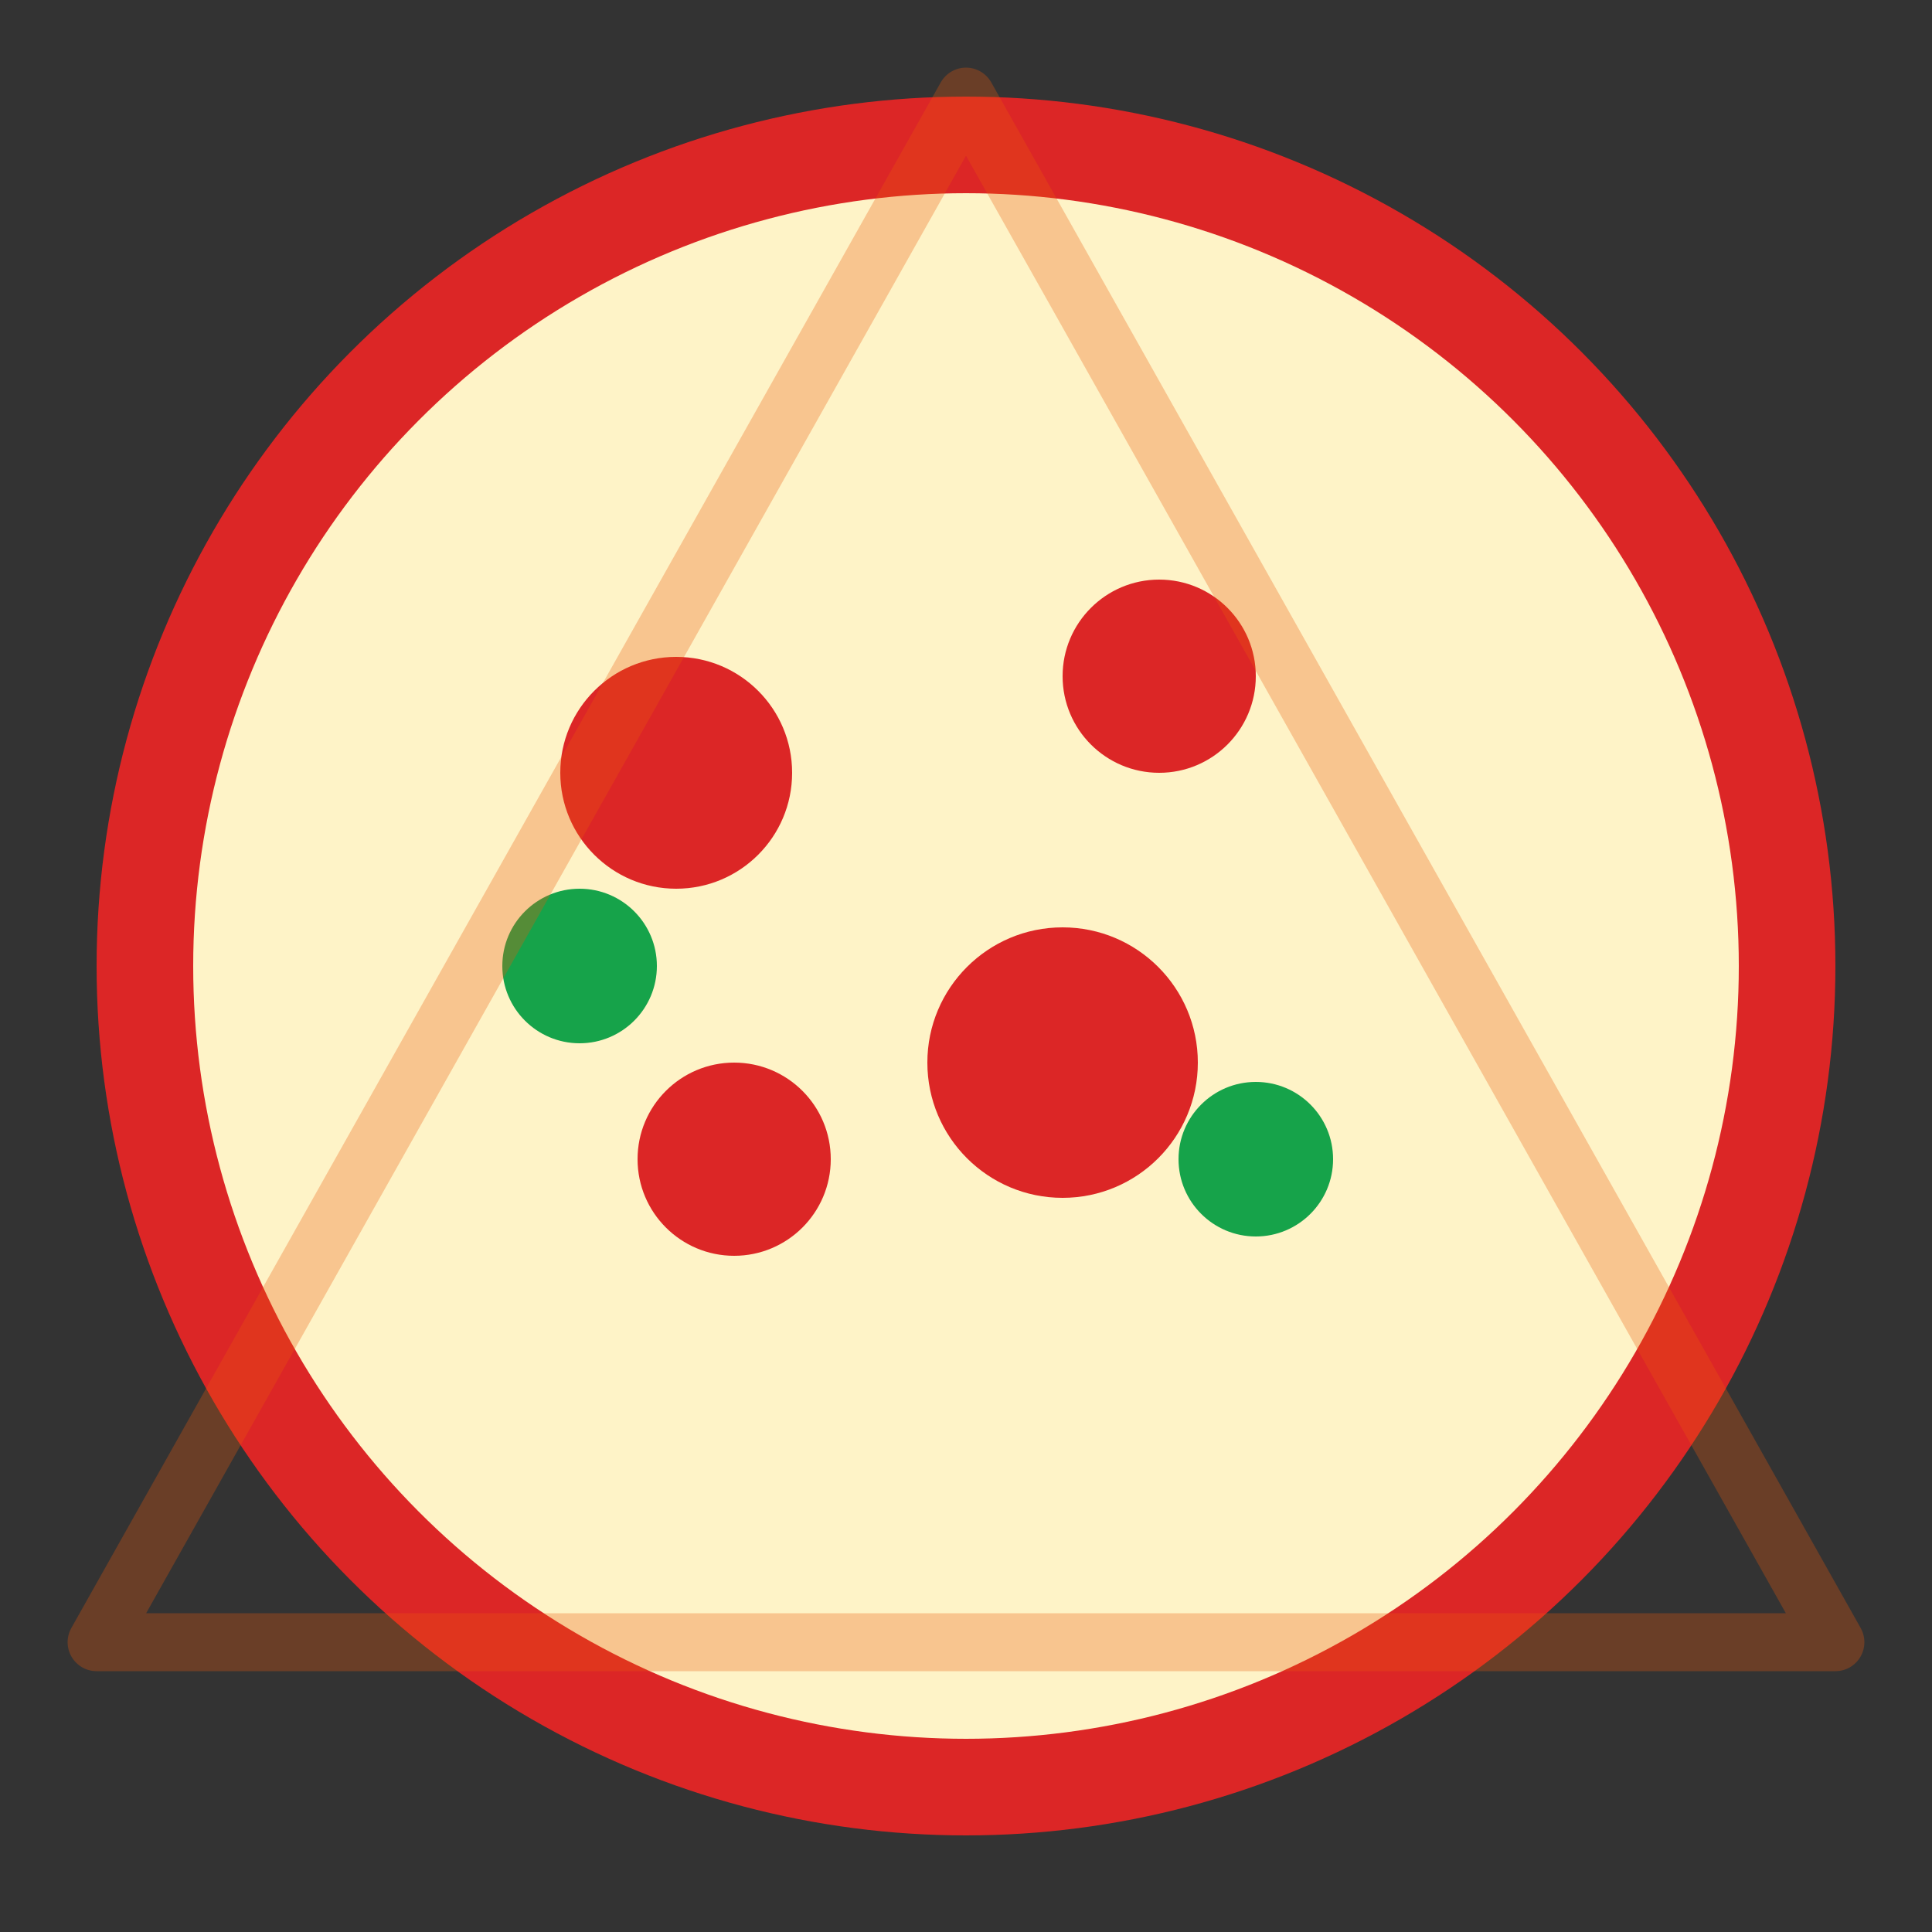
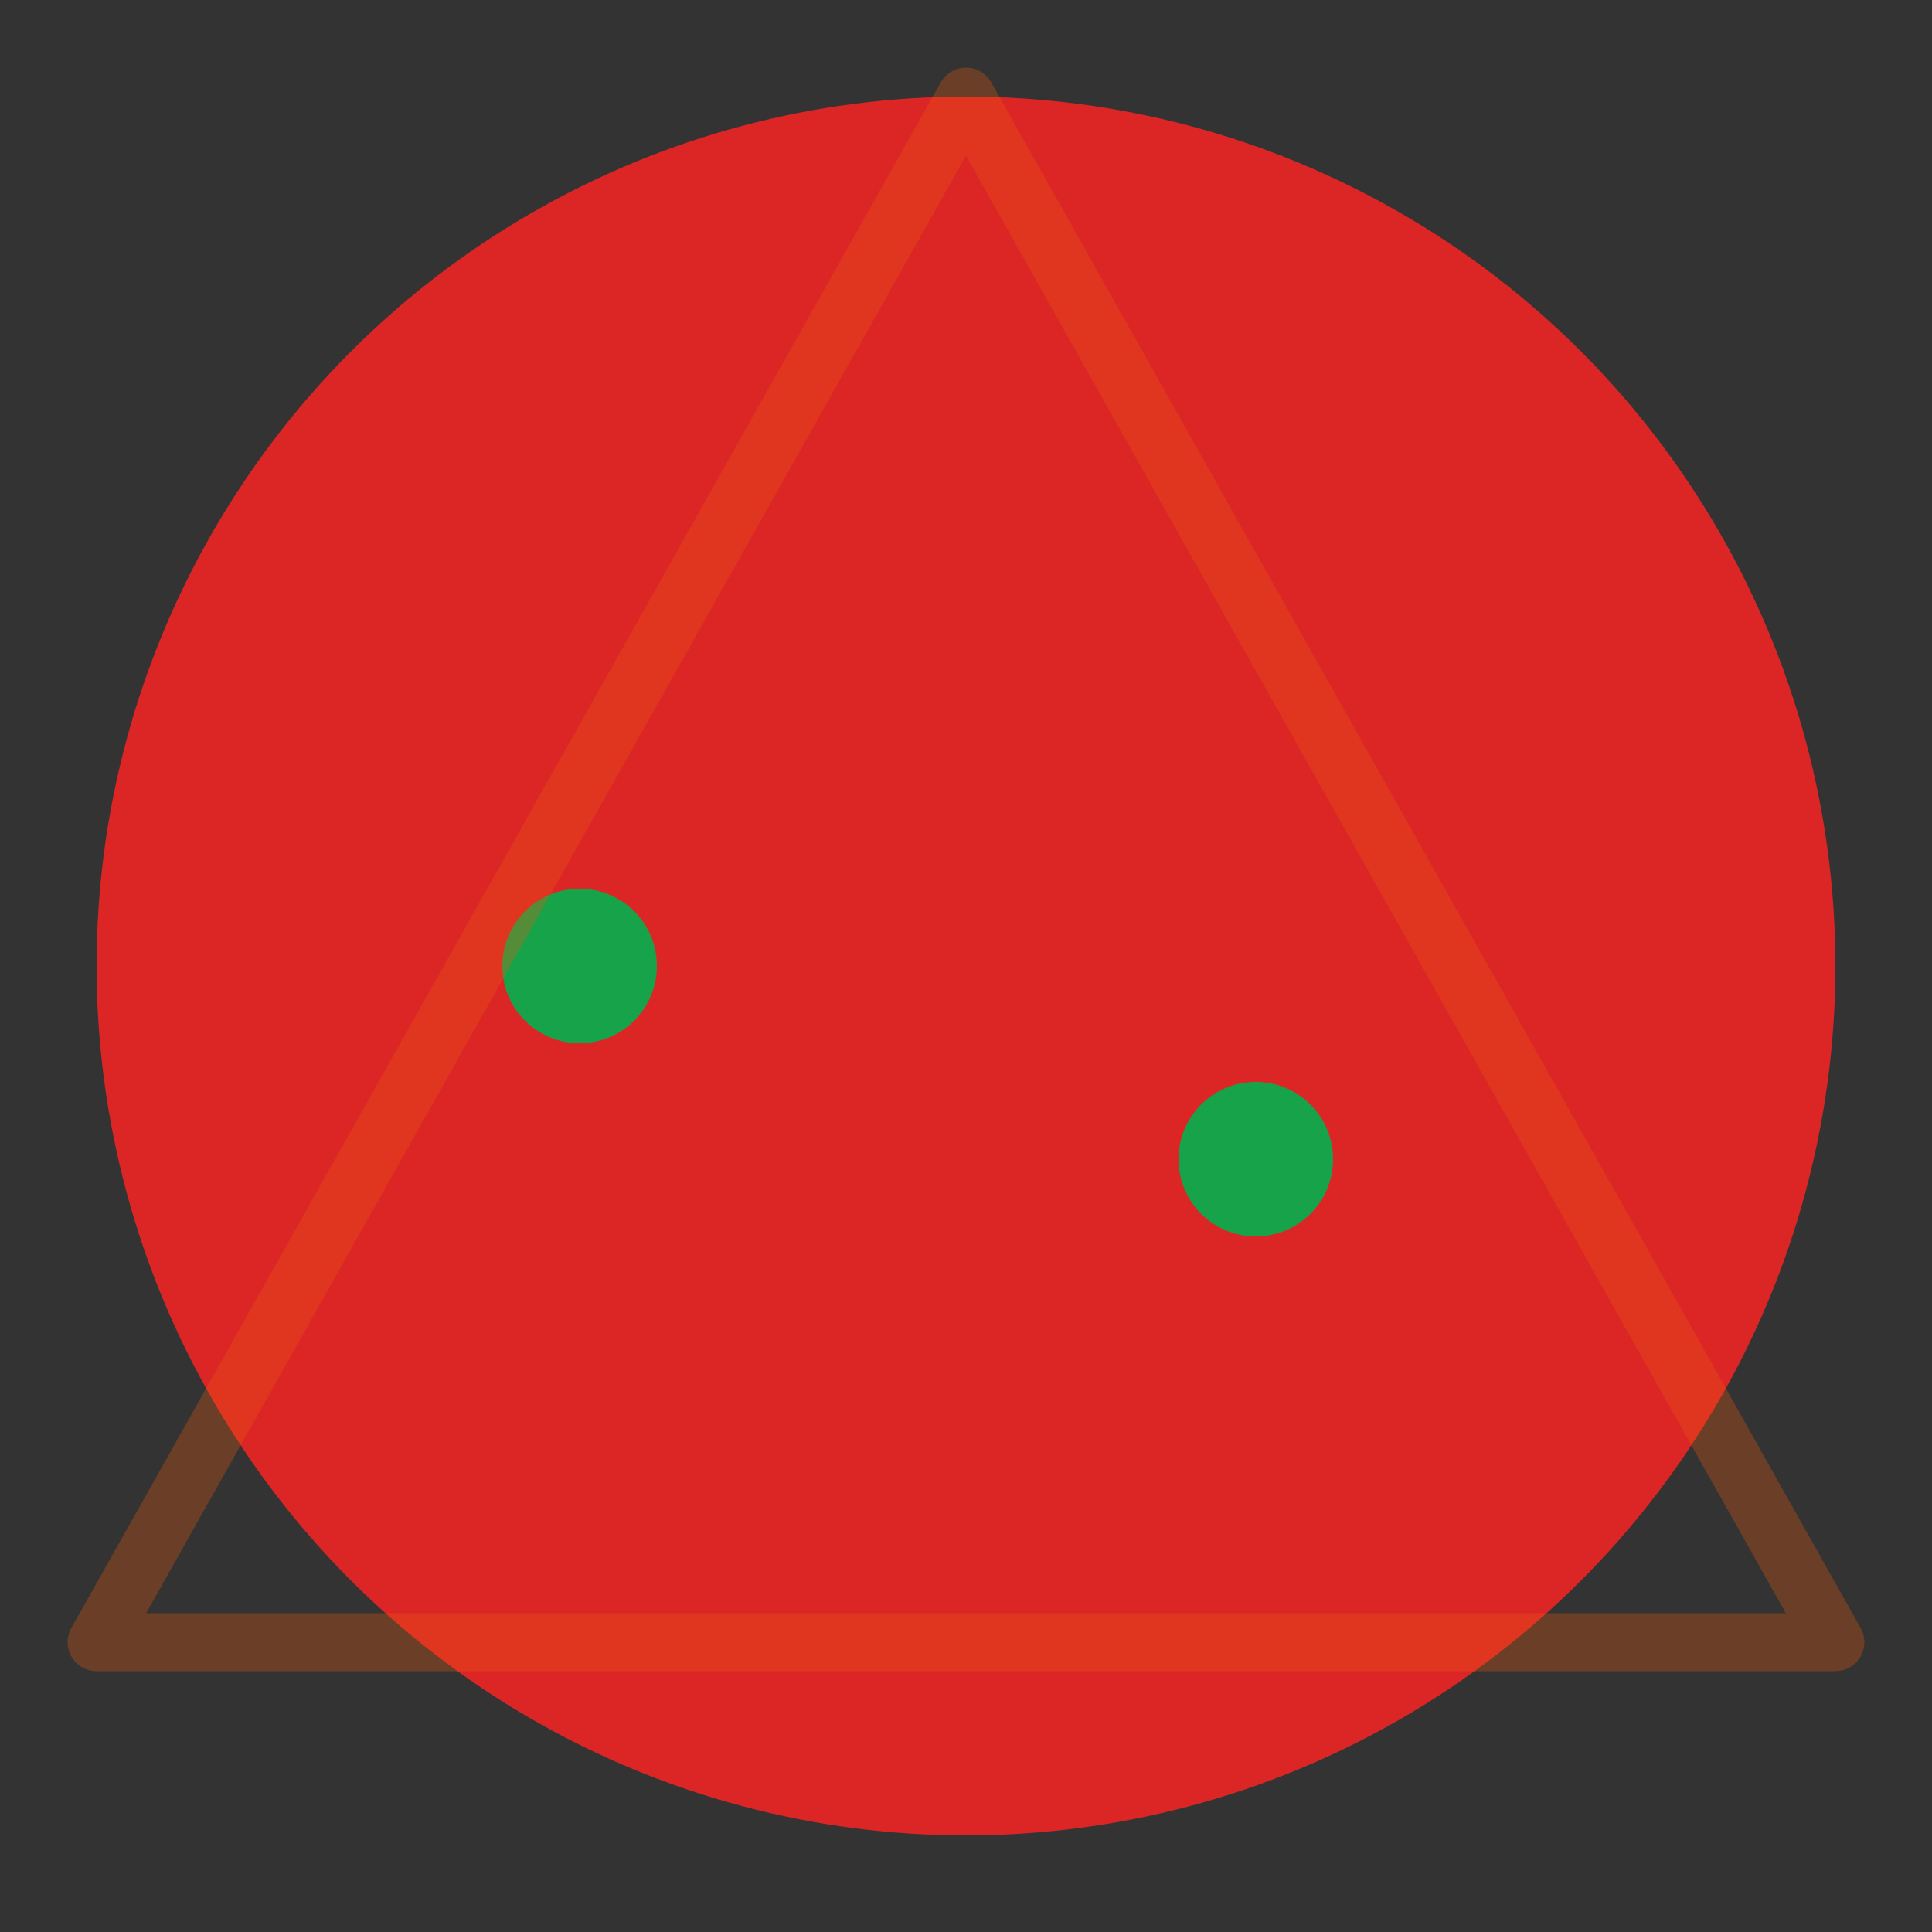
<svg xmlns="http://www.w3.org/2000/svg" viewBox="0 0 100 100">
  <rect x="0" y="0" width="100" height="100" fill="#333333" stroke="none" />
  <circle cx="50" cy="50" r="45" fill="#DC2626" />
-   <circle cx="50" cy="50" r="40" fill="#FEF3C7" />
-   <circle cx="35" cy="40" r="6" fill="#DC2626" />
-   <circle cx="60" cy="35" r="5" fill="#DC2626" />
-   <circle cx="55" cy="55" r="7" fill="#DC2626" />
-   <circle cx="38" cy="60" r="5" fill="#DC2626" />
  <circle cx="65" cy="60" r="4" fill="#16A34A" />
  <circle cx="30" cy="50" r="4" fill="#16A34A" />
  <path d="M50 5 L95 85 L5 85 Z" fill="none" stroke="#EA580C" stroke-width="3" stroke-linejoin="round" opacity="0.3" />
</svg>